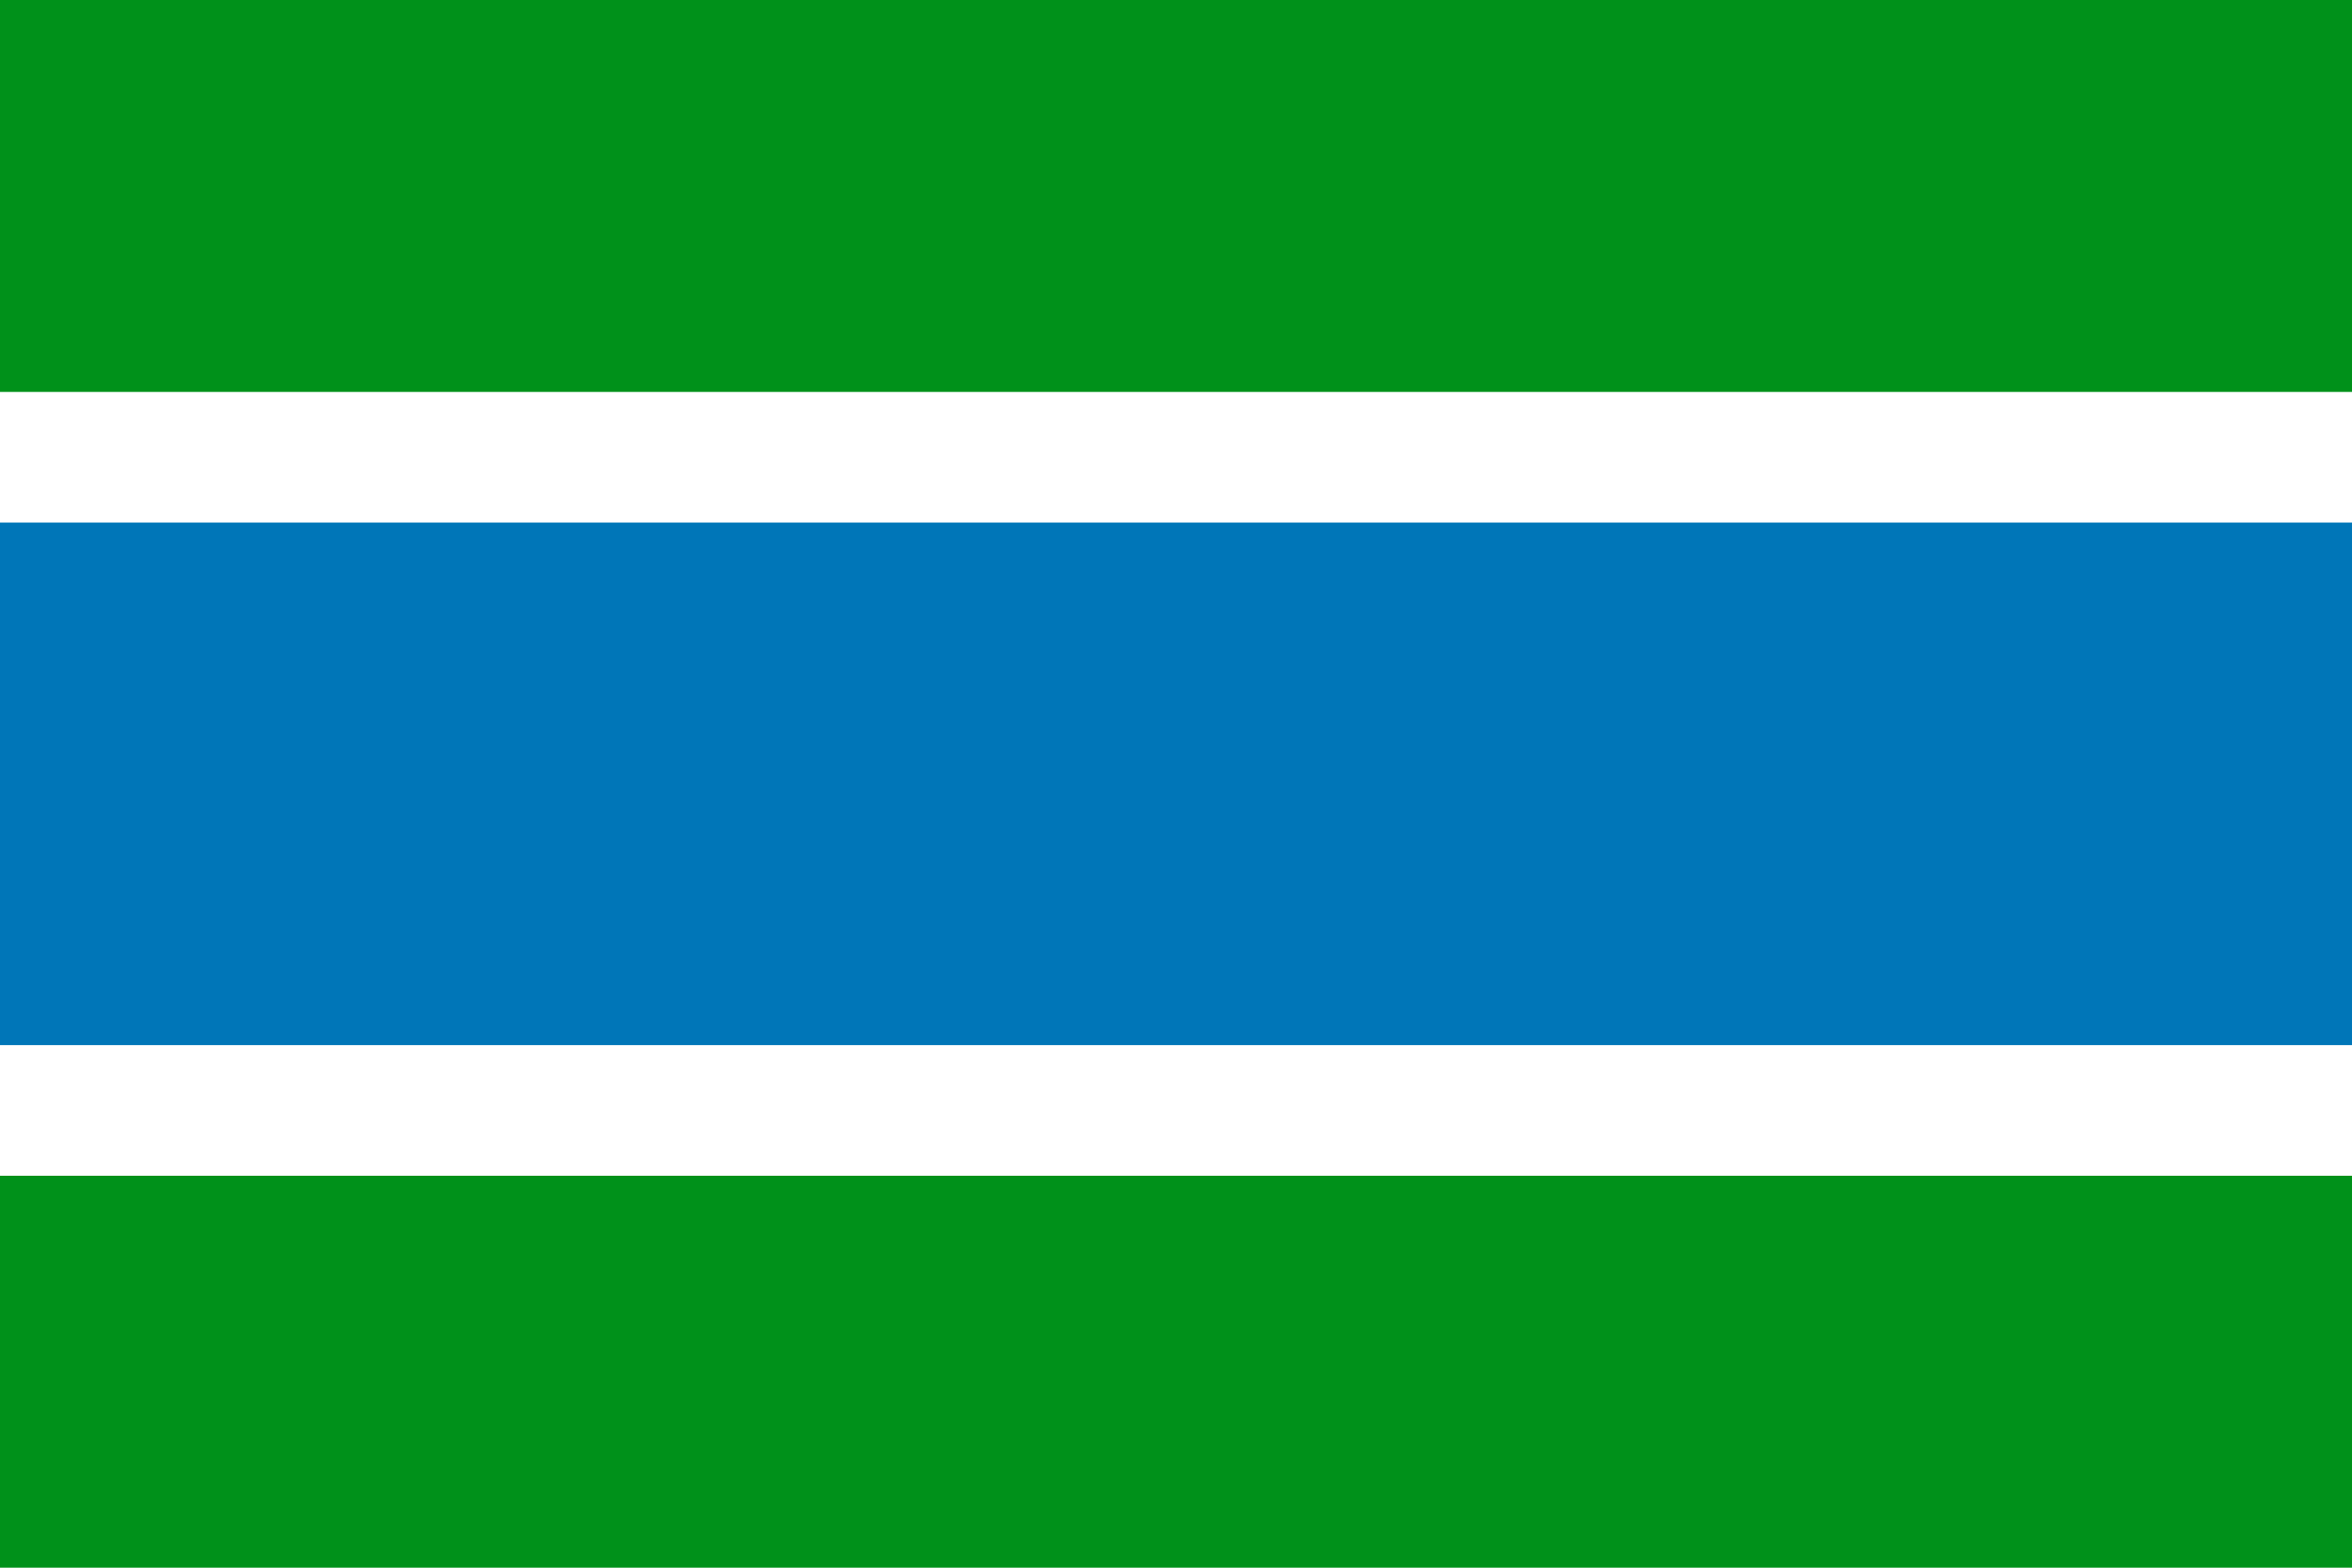
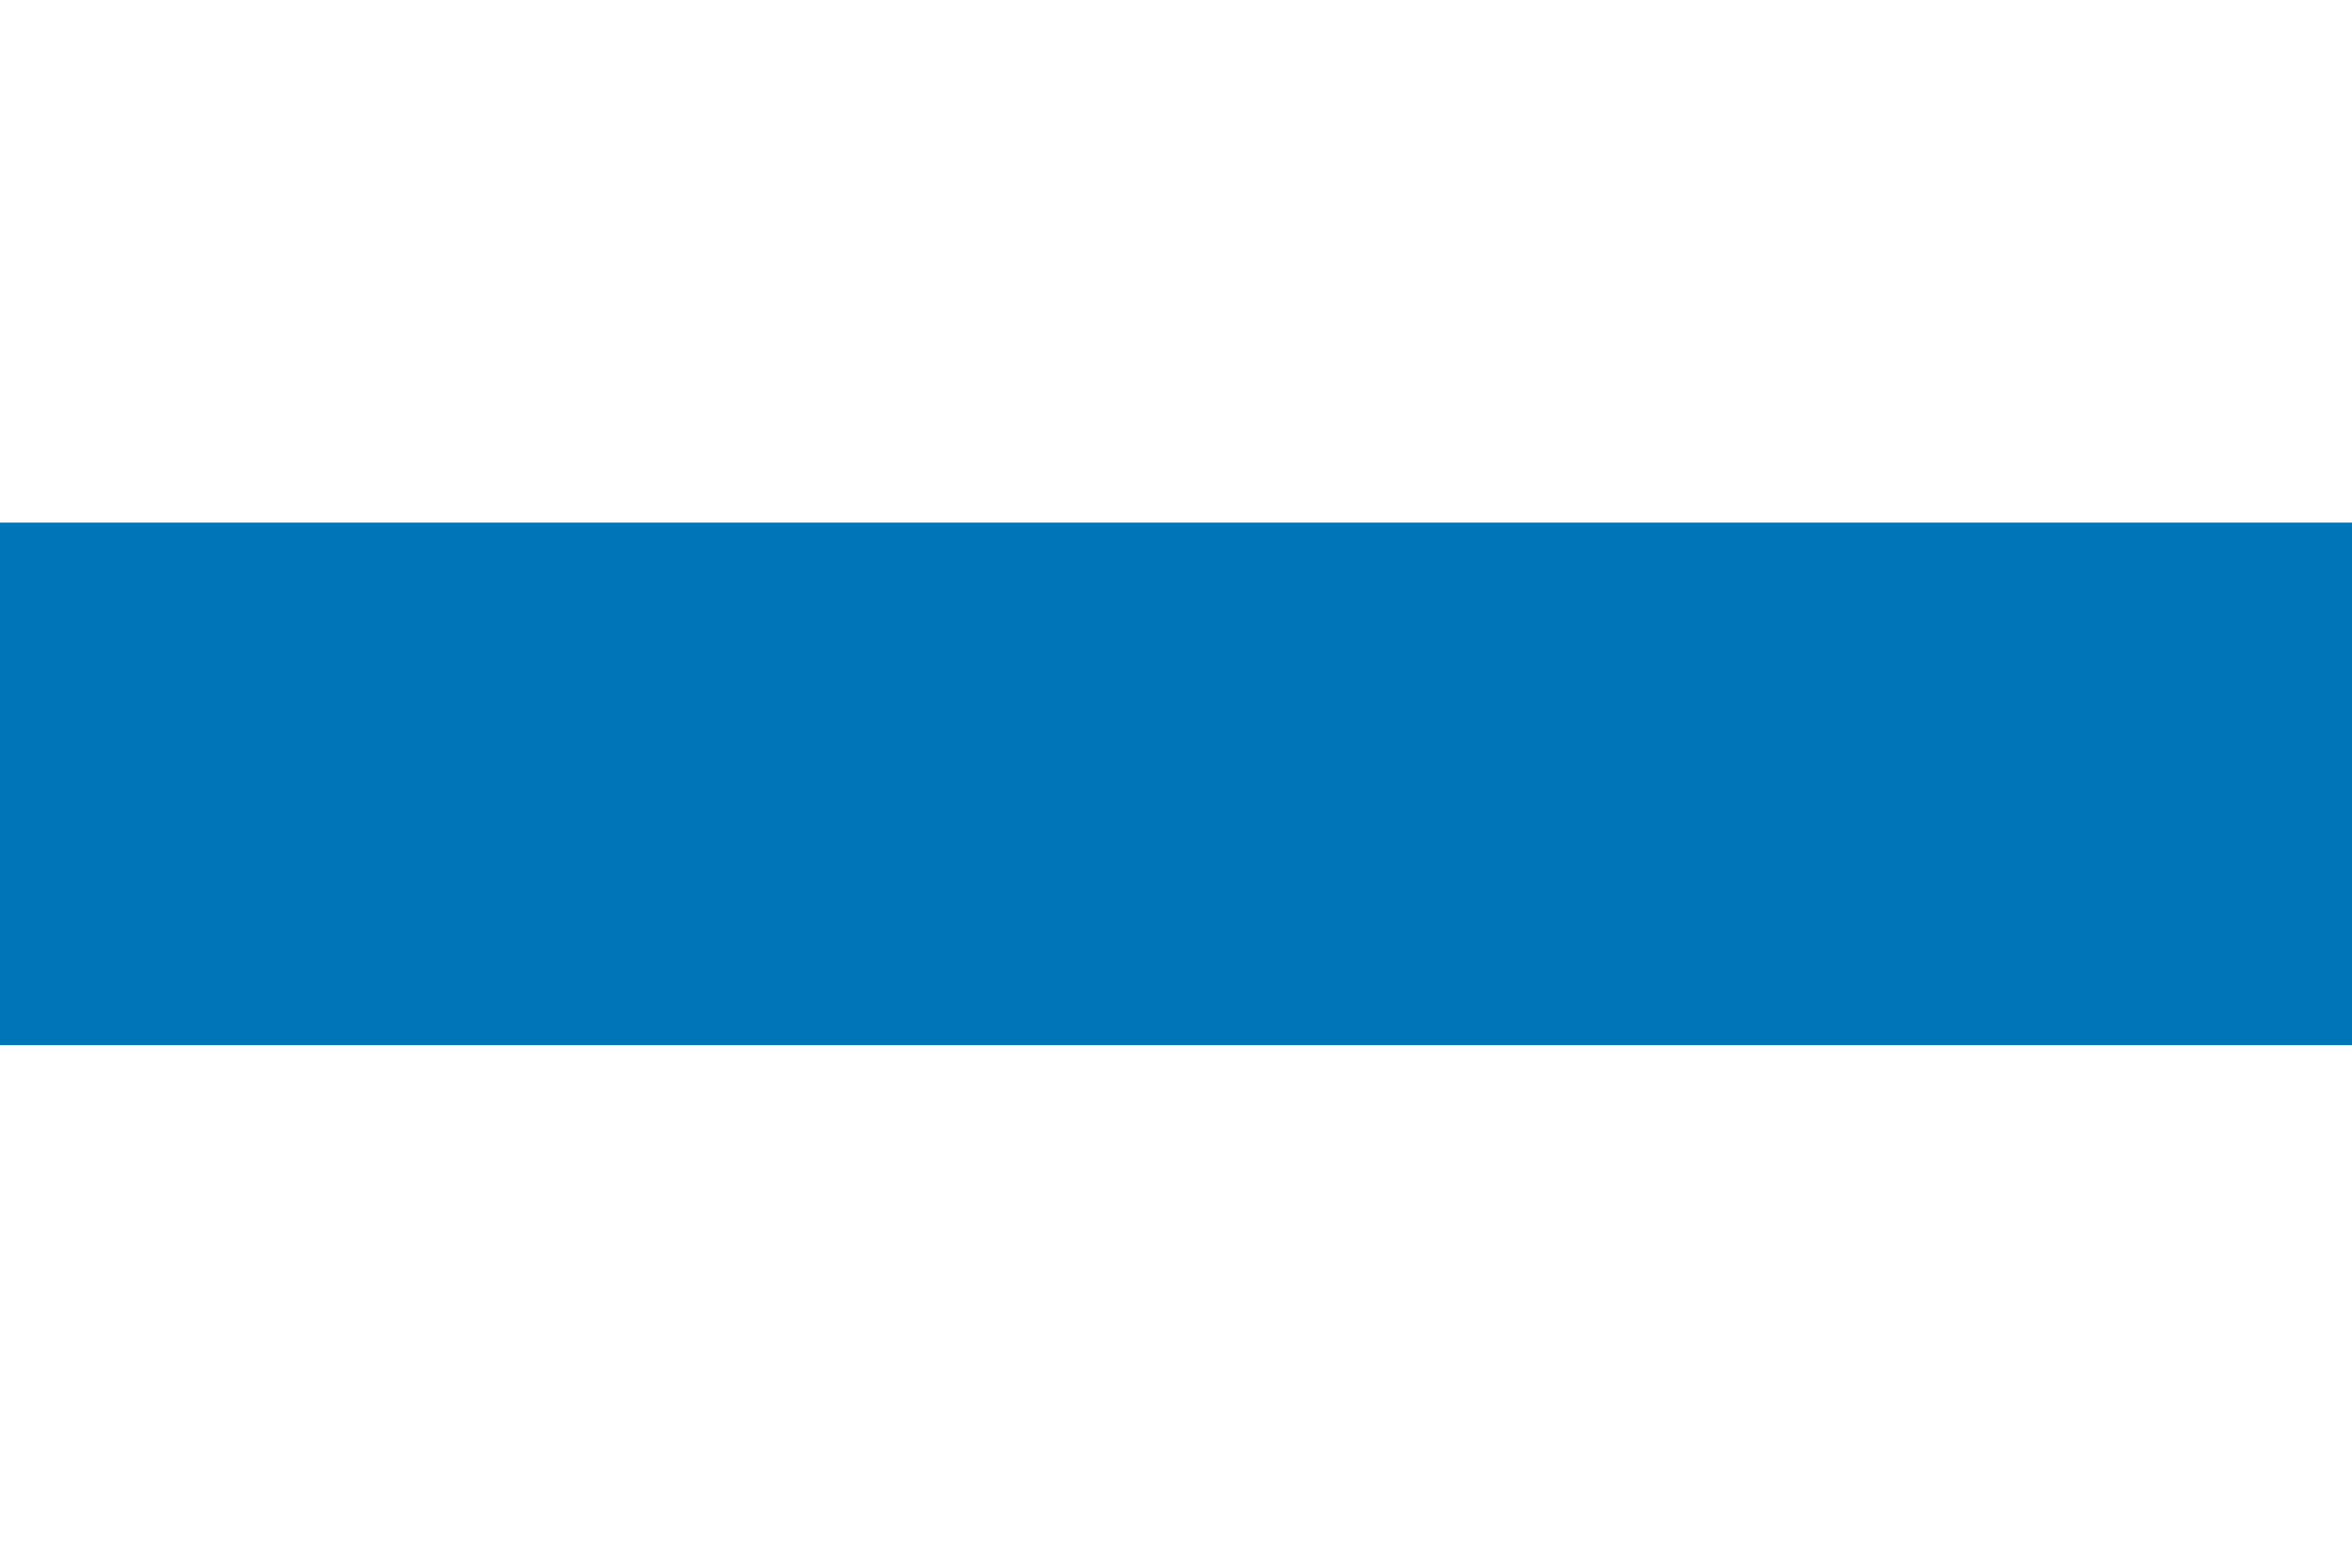
<svg xmlns="http://www.w3.org/2000/svg" width="1200" height="800" viewBox="0 0 18 12">
-   <rect fill="#00911A" width="18" height="12" />
-   <rect fill="#FFF" y="3" width="18" height="6" />
  <rect fill="#0076B8" y="4" width="18" height="4" />
</svg>